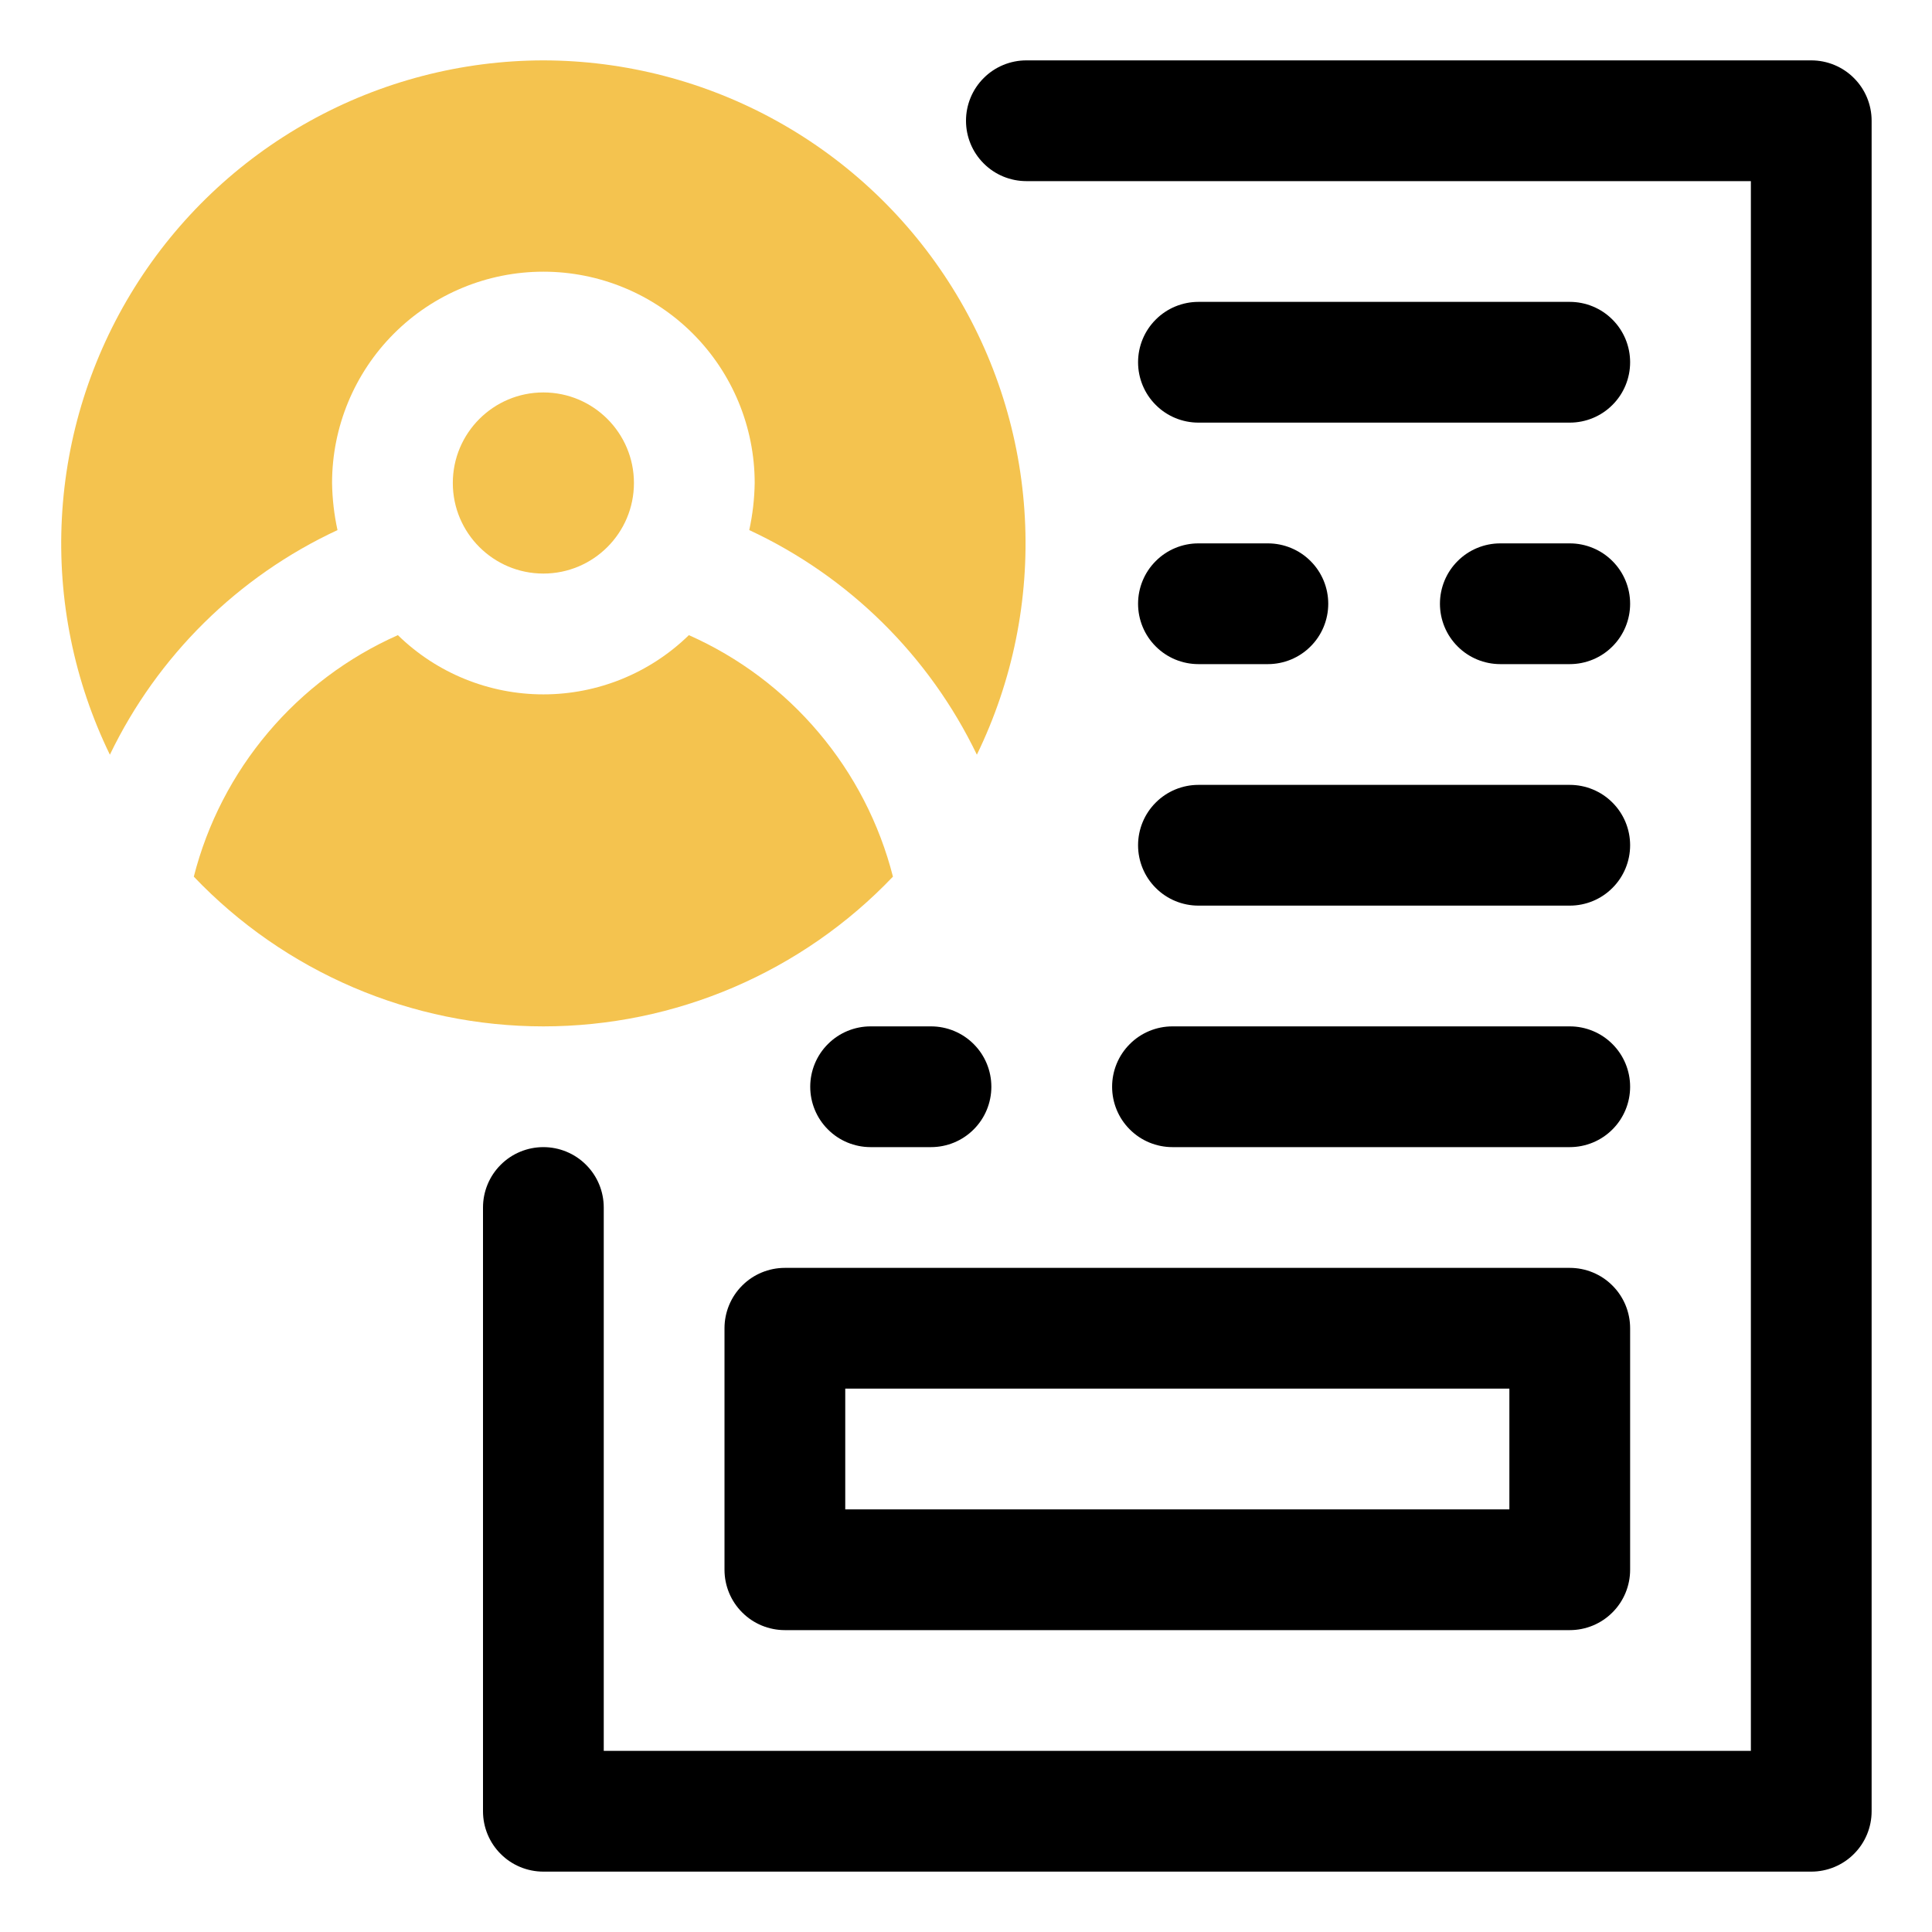
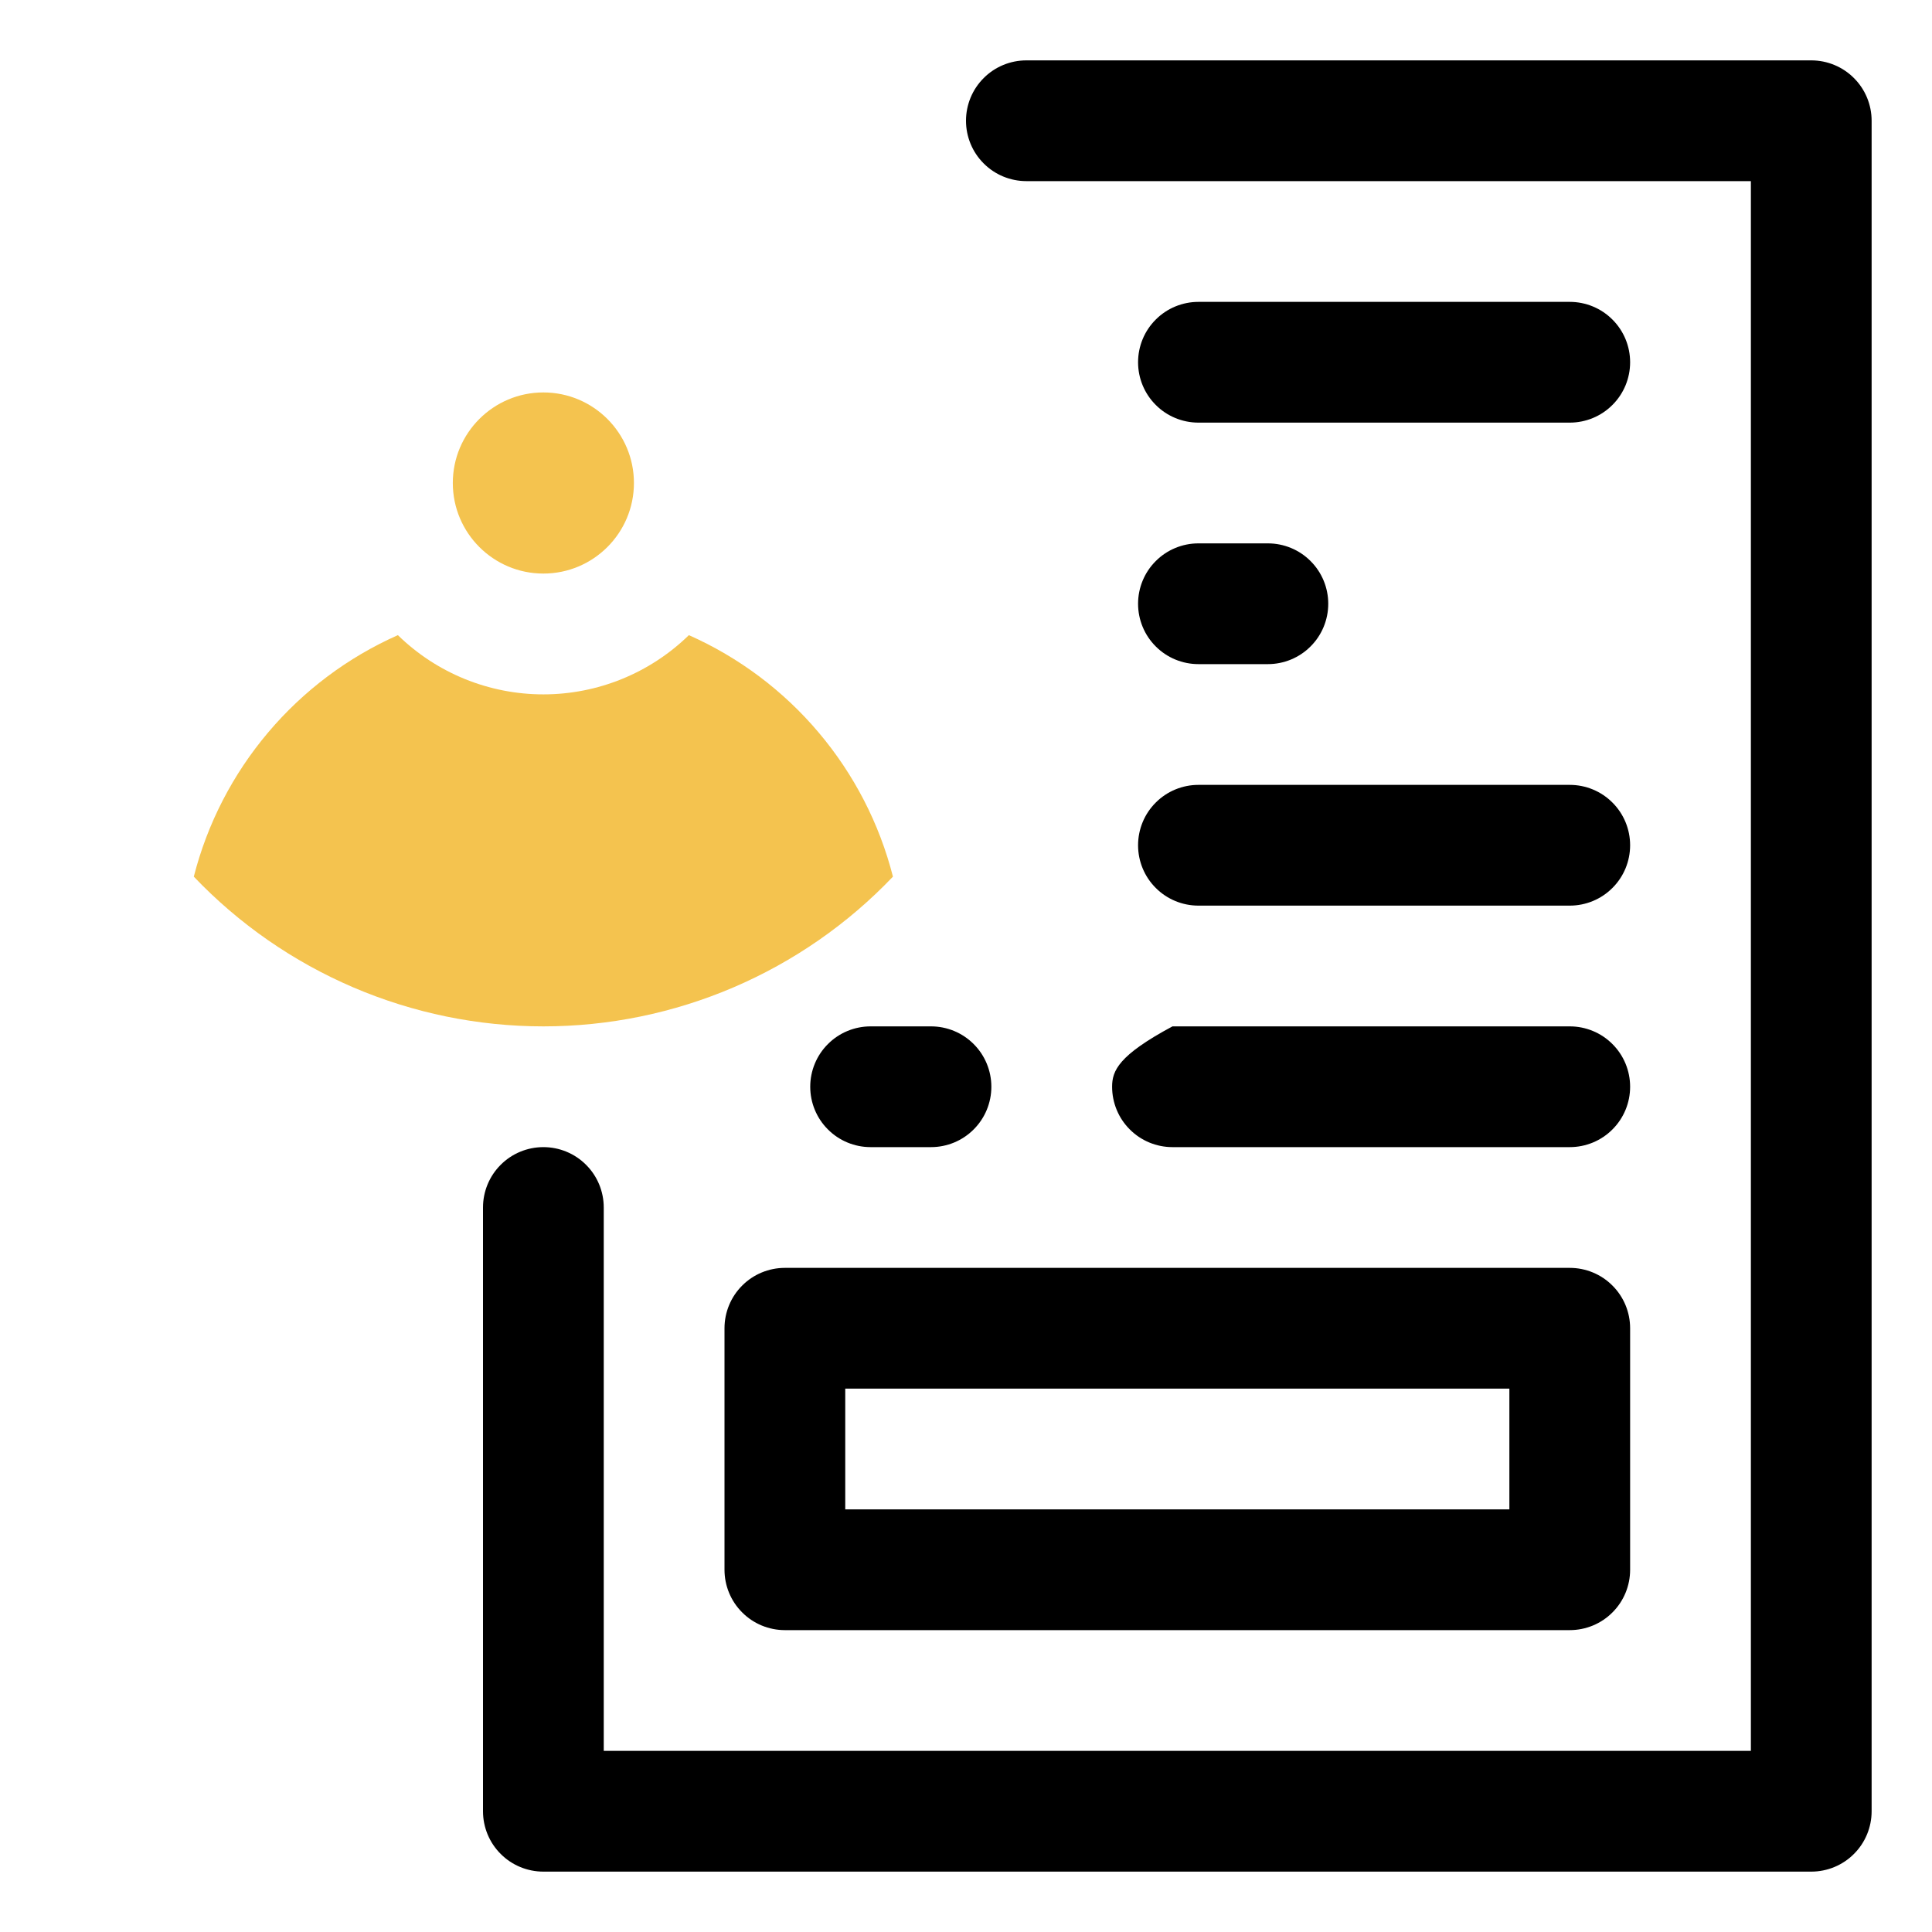
<svg xmlns="http://www.w3.org/2000/svg" width="32" height="32" viewBox="0 0 32 32" fill="none">
  <path d="M13 27H26C26.265 27 26.52 26.895 26.707 26.707C26.895 26.52 27 26.265 27 26V22C27 21.735 26.895 21.48 26.707 21.293C26.52 21.105 26.265 21 26 21H13C12.735 21 12.48 21.105 12.293 21.293C12.105 21.48 12 21.735 12 22V26C12 26.265 12.105 26.52 12.293 26.707C12.48 26.895 12.735 27 13 27ZM14 23H25V25H14V23Z" fill="black" />
  <path d="M30 1H17C16.735 1 16.48 1.105 16.293 1.293C16.105 1.48 16 1.735 16 2C16 2.265 16.105 2.52 16.293 2.707C16.48 2.895 16.735 3 17 3H29V29H10V20C10 19.735 9.895 19.48 9.707 19.293C9.52 19.105 9.265 19 9 19C8.735 19 8.48 19.105 8.293 19.293C8.105 19.48 8 19.735 8 20V30C8 30.265 8.105 30.52 8.293 30.707C8.48 30.895 8.735 31 9 31H30C30.265 31 30.52 30.895 30.707 30.707C30.895 30.52 31 30.265 31 30V2C31 1.735 30.895 1.48 30.707 1.293C30.52 1.105 30.265 1 30 1Z" fill="black" />
  <path d="M26 5H19.85C19.585 5 19.33 5.105 19.143 5.293C18.955 5.48 18.85 5.735 18.85 6C18.85 6.265 18.955 6.52 19.143 6.707C19.33 6.895 19.585 7 19.85 7H26C26.265 7 26.52 6.895 26.707 6.707C26.895 6.52 27 6.265 27 6C27 5.735 26.895 5.48 26.707 5.293C26.52 5.105 26.265 5 26 5Z" fill="black" />
-   <path d="M26 9H24.85C24.585 9 24.33 9.105 24.143 9.293C23.955 9.48 23.85 9.735 23.85 10C23.85 10.265 23.955 10.52 24.143 10.707C24.33 10.895 24.585 11 24.85 11H26C26.265 11 26.52 10.895 26.707 10.707C26.895 10.52 27 10.265 27 10C27 9.735 26.895 9.48 26.707 9.293C26.52 9.105 26.265 9 26 9Z" fill="black" />
  <path d="M19.85 11H21C21.265 11 21.52 10.895 21.707 10.707C21.895 10.52 22 10.265 22 10C22 9.735 21.895 9.48 21.707 9.293C21.52 9.105 21.265 9 21 9H19.85C19.585 9 19.33 9.105 19.143 9.293C18.955 9.48 18.85 9.735 18.85 10C18.85 10.265 18.955 10.52 19.143 10.707C19.33 10.895 19.585 11 19.85 11Z" fill="black" />
  <path d="M19.85 15H26C26.265 15 26.52 14.895 26.707 14.707C26.895 14.52 27 14.265 27 14C27 13.735 26.895 13.48 26.707 13.293C26.52 13.105 26.265 13 26 13H19.85C19.585 13 19.33 13.105 19.143 13.293C18.955 13.48 18.85 13.735 18.85 14C18.85 14.265 18.955 14.52 19.143 14.707C19.33 14.895 19.585 15 19.85 15Z" fill="black" />
-   <path d="M18.42 18C18.42 18.265 18.525 18.52 18.713 18.707C18.9 18.895 19.155 19 19.42 19H26C26.265 19 26.52 18.895 26.707 18.707C26.895 18.52 27 18.265 27 18C27 17.735 26.895 17.48 26.707 17.293C26.52 17.105 26.265 17 26 17H19.42C19.155 17 18.9 17.105 18.713 17.293C18.525 17.48 18.42 17.735 18.42 18Z" fill="black" />
+   <path d="M18.42 18C18.42 18.265 18.525 18.52 18.713 18.707C18.9 18.895 19.155 19 19.42 19H26C26.265 19 26.52 18.895 26.707 18.707C26.895 18.52 27 18.265 27 18C27 17.735 26.895 17.48 26.707 17.293C26.52 17.105 26.265 17 26 17H19.42C18.525 17.48 18.42 17.735 18.42 18Z" fill="black" />
  <path d="M14.42 19H15.42C15.685 19 15.94 18.895 16.127 18.707C16.315 18.52 16.42 18.265 16.42 18C16.42 17.735 16.315 17.48 16.127 17.293C15.94 17.105 15.685 17 15.42 17H14.42C14.155 17 13.9 17.105 13.713 17.293C13.525 17.48 13.42 17.735 13.42 18C13.42 18.265 13.525 18.52 13.713 18.707C13.9 18.895 14.155 19 14.42 19V19Z" fill="black" />
-   <path d="M9 1C7.645 1.002 6.312 1.349 5.128 2.007C3.943 2.665 2.945 3.614 2.228 4.763C1.51 5.913 1.096 7.226 1.025 8.579C0.953 9.932 1.227 11.281 1.82 12.5C2.609 10.862 3.941 9.547 5.59 8.78C5.534 8.524 5.504 8.262 5.5 8C5.5 7.072 5.869 6.181 6.525 5.525C7.181 4.869 8.072 4.5 9 4.5C9.928 4.5 10.819 4.869 11.475 5.525C12.131 6.181 12.5 7.072 12.5 8C12.496 8.262 12.466 8.524 12.41 8.78C14.059 9.547 15.391 10.862 16.18 12.5C16.773 11.281 17.047 9.932 16.975 8.579C16.904 7.226 16.49 5.913 15.772 4.763C15.055 3.614 14.057 2.665 12.872 2.007C11.688 1.349 10.355 1.002 9 1V1Z" fill="#F4C34F" />
  <path d="M11.41 10.52C10.765 11.149 9.901 11.501 9 11.501C8.099 11.501 7.234 11.149 6.59 10.52C5.761 10.888 5.026 11.439 4.441 12.132C3.855 12.825 3.434 13.641 3.21 14.52C3.957 15.304 4.855 15.927 5.851 16.354C6.846 16.78 7.917 17 9 17C10.083 17 11.154 16.78 12.149 16.354C13.145 15.927 14.043 15.304 14.79 14.52C14.566 13.641 14.145 12.825 13.559 12.132C12.974 11.439 12.239 10.888 11.41 10.52Z" fill="#F4C34F" />
  <path d="M9 9.5C9.828 9.5 10.5 8.828 10.5 8C10.5 7.172 9.828 6.5 9 6.5C8.172 6.5 7.5 7.172 7.5 8C7.5 8.828 8.172 9.5 9 9.5Z" fill="#F4C34F" />
</svg>